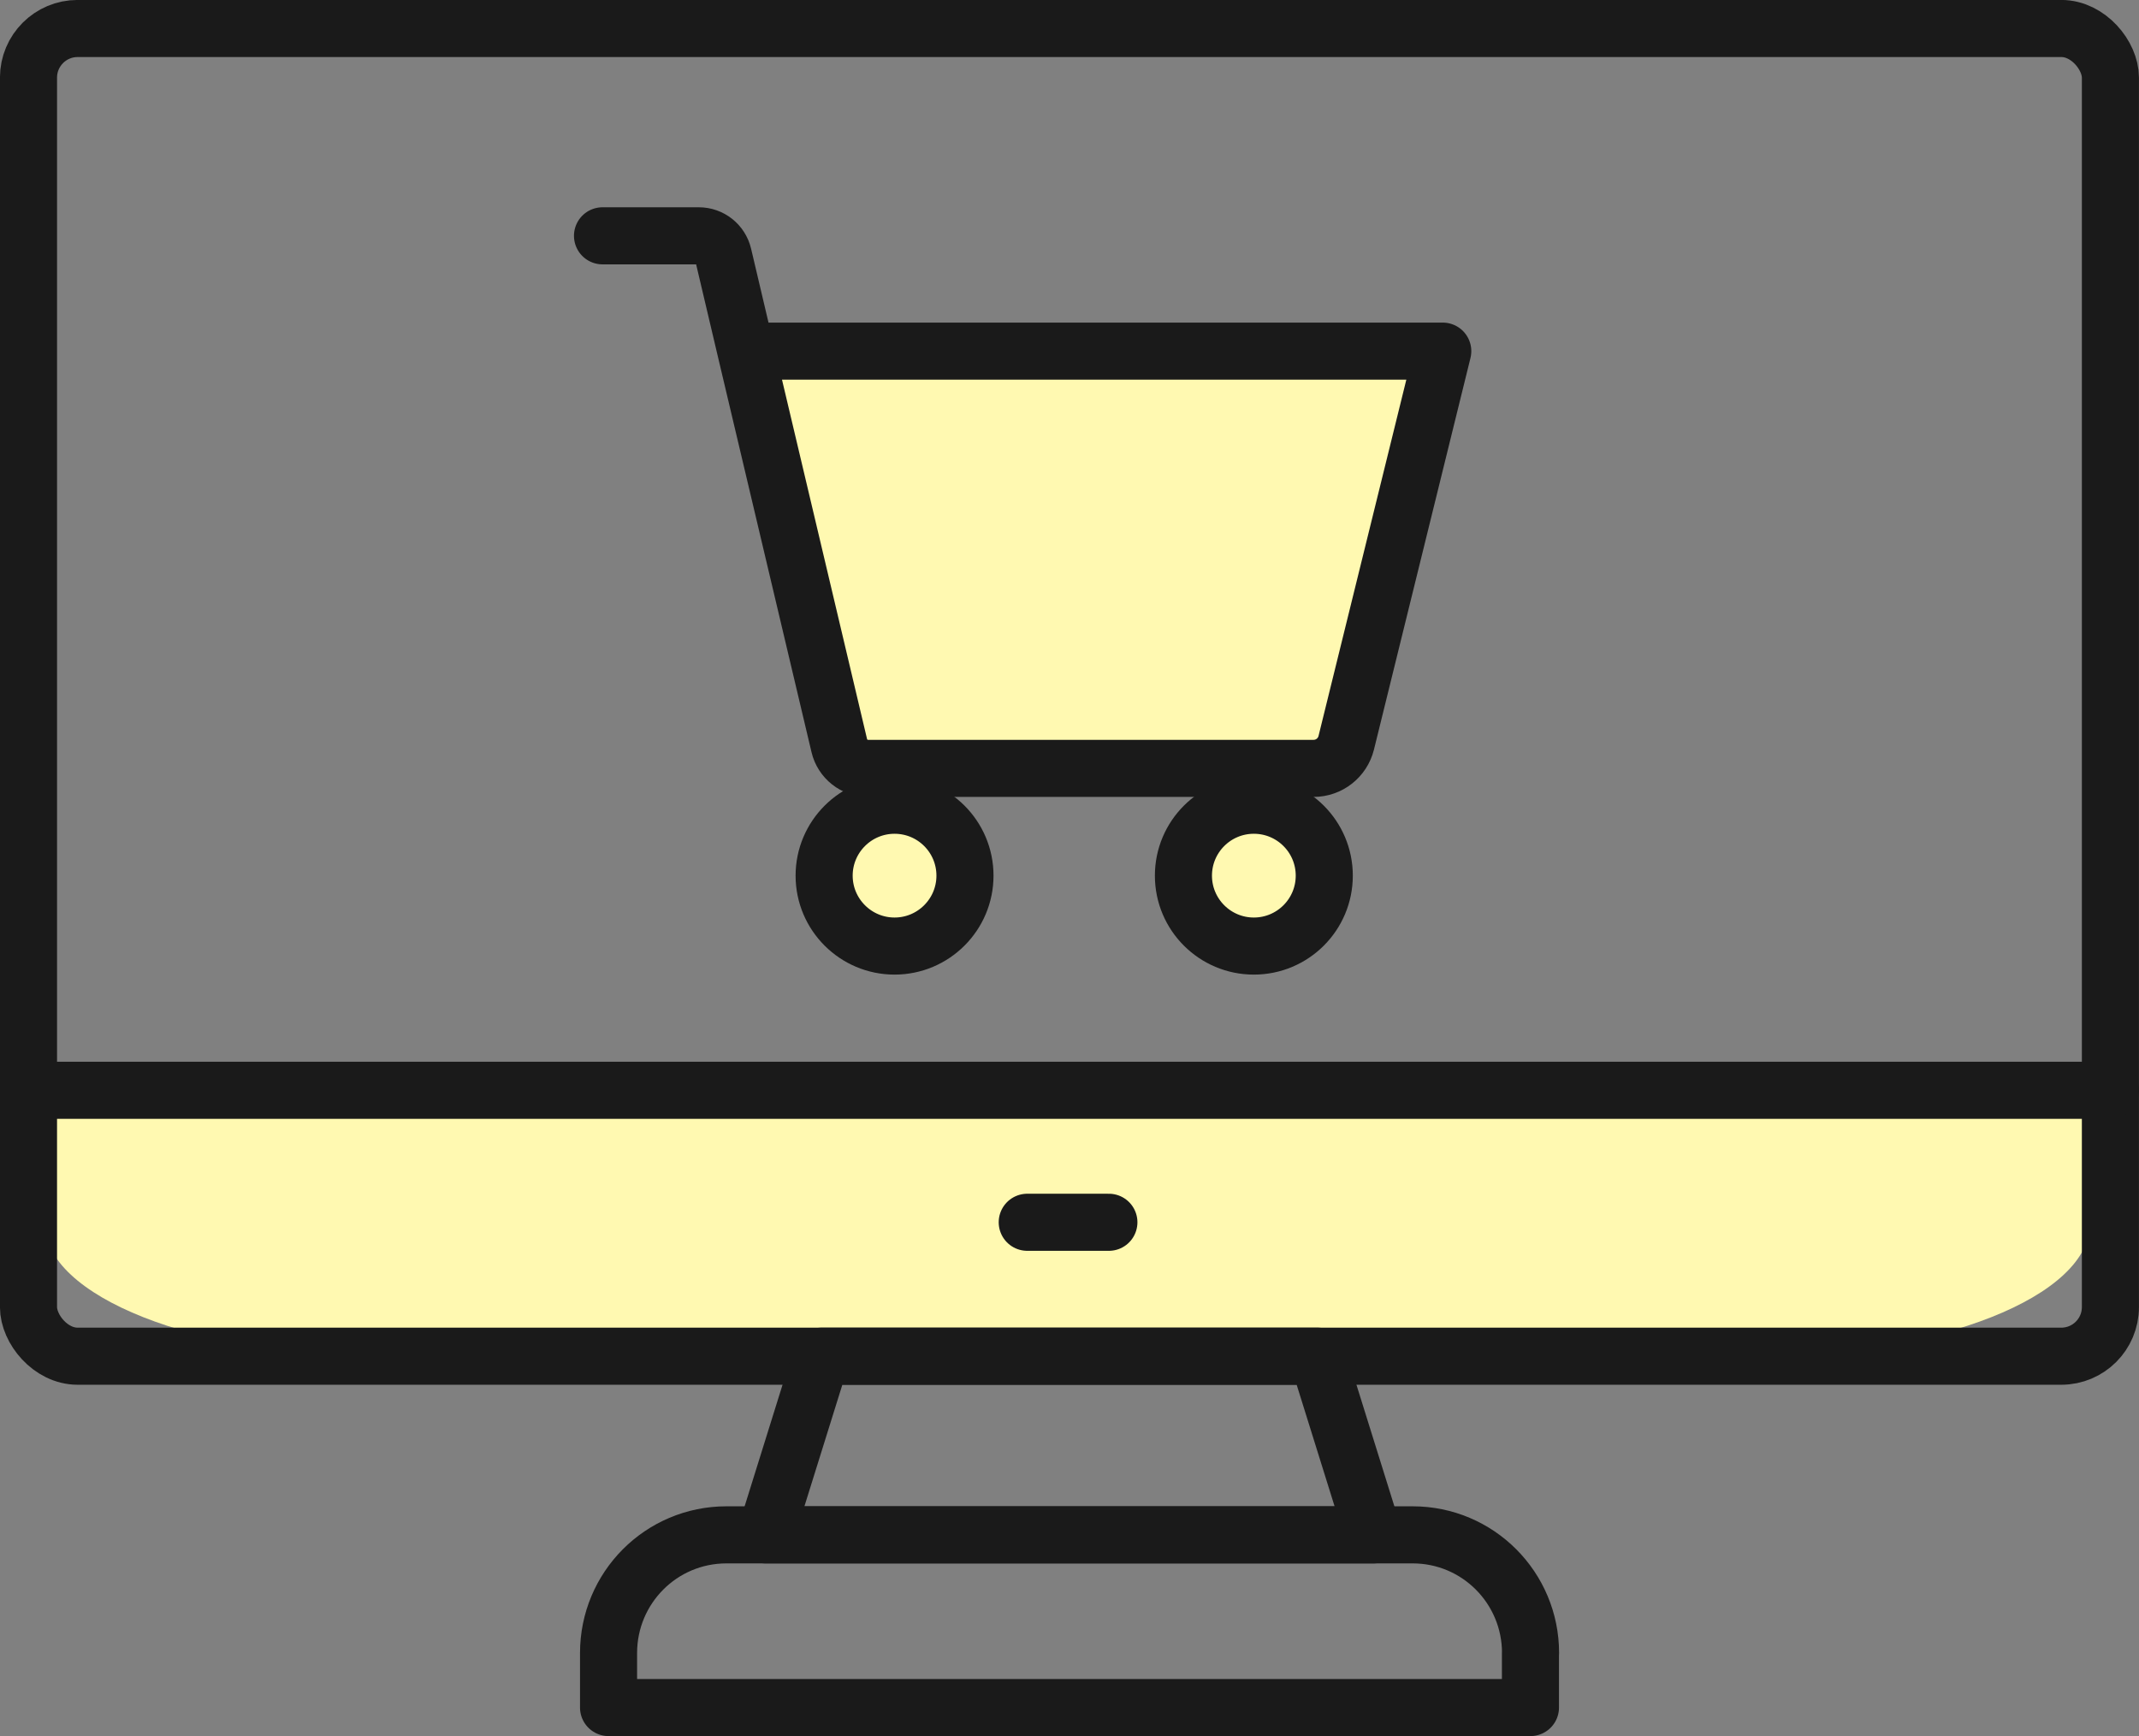
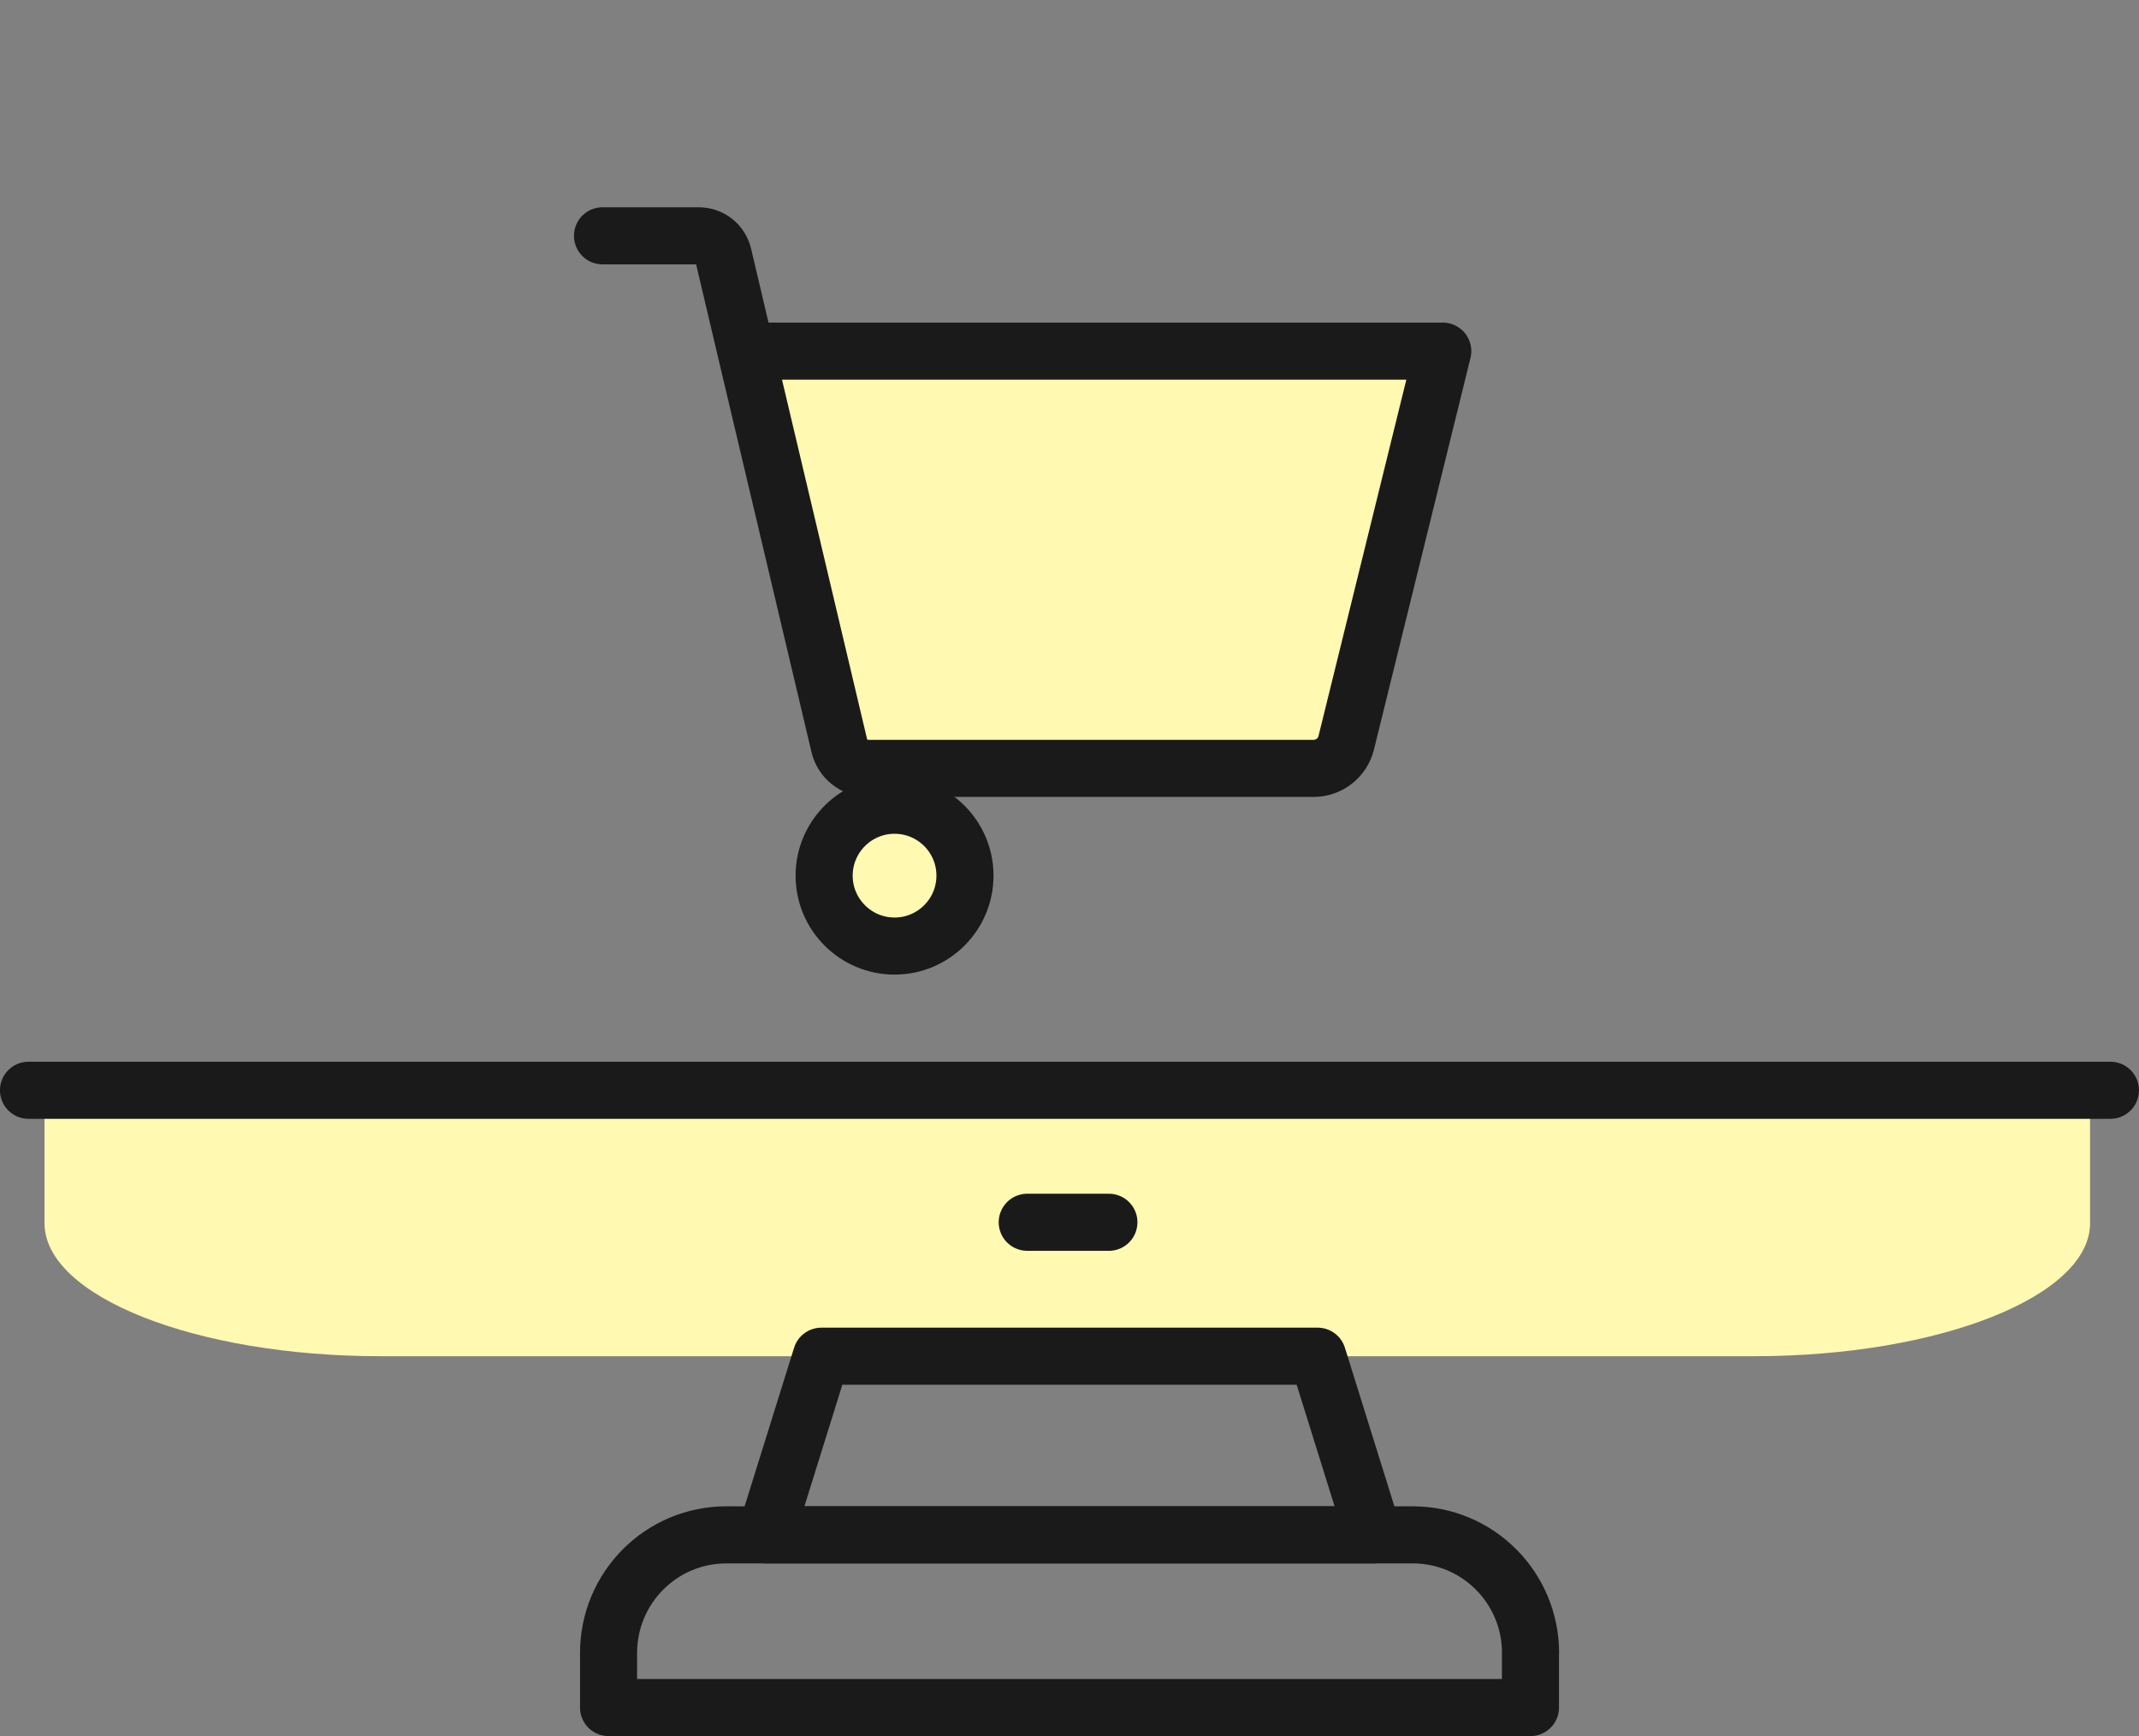
<svg xmlns="http://www.w3.org/2000/svg" id="_レイヤー_2" data-name="レイヤー 2" viewBox="0 0 222.95 180.95">
  <rect x="0" y="0" width="222.95" height="180.95" fill="#808080" stroke="none" />
  <defs>
    <style>
      .cls-1 {
        fill: none;
      }

      .cls-1, .cls-2 {
        stroke: #1a1a1a;
        stroke-linecap: round;
        stroke-linejoin: round;
        stroke-width: 5.95px;
      }

      .cls-2, .cls-3 {
        fill: #fff9b1;
      }
    </style>
  </defs>
  <g id="_レイヤー_1-2" data-name="レイヤー 1">
    <g>
      <path class="cls-3" d="M217.85,113.64v13.86c0,7.62-15.75,13.86-35,13.86H39.64c-19.25,0-35-6.24-35-13.86v-13.86" />
-       <rect class="cls-1" x="2.97" y="2.97" width="217" height="138.39" rx="5.12" ry="5.12" />
      <polygon class="cls-1" points="143.15 159.98 79.8 159.98 85.61 141.36 137.34 141.36 143.15 159.98" />
      <path class="cls-1" d="M159.52,172.3v5.68H63.43v-5.68c0-6.8,5.48-12.32,12.29-12.32h71.52c6.8,0,12.29,5.51,12.29,12.32Z" />
      <line class="cls-1" x1="107.07" y1="127.4" x2="115.58" y2="127.4" />
      <line class="cls-1" x1="2.97" y1="113.64" x2="219.97" y2="113.64" />
      <polygon class="cls-3" points="77.76 36.6 150.38 36.6 140.31 80.92 90.48 80.92 77.76 36.6" />
      <path class="cls-1" d="M62.8,24.58h10.04c1.22,0,2.27.84,2.55,2.02l2.36,10.01,9.73,41.11c.33,1.39,1.57,2.37,3,2.37h46.43c1.62,0,3.02-1.1,3.41-2.67l10.06-40.82h-72.62" />
-       <circle class="cls-2" cx="130.69" cy="91.27" r="7.34" />
      <path class="cls-2" d="M100.58,91.27c0-4.06-3.29-7.34-7.34-7.34s-7.34,3.29-7.34,7.34,3.29,7.34,7.34,7.34,7.34-3.29,7.34-7.34Z" />
    </g>
  </g>
</svg>